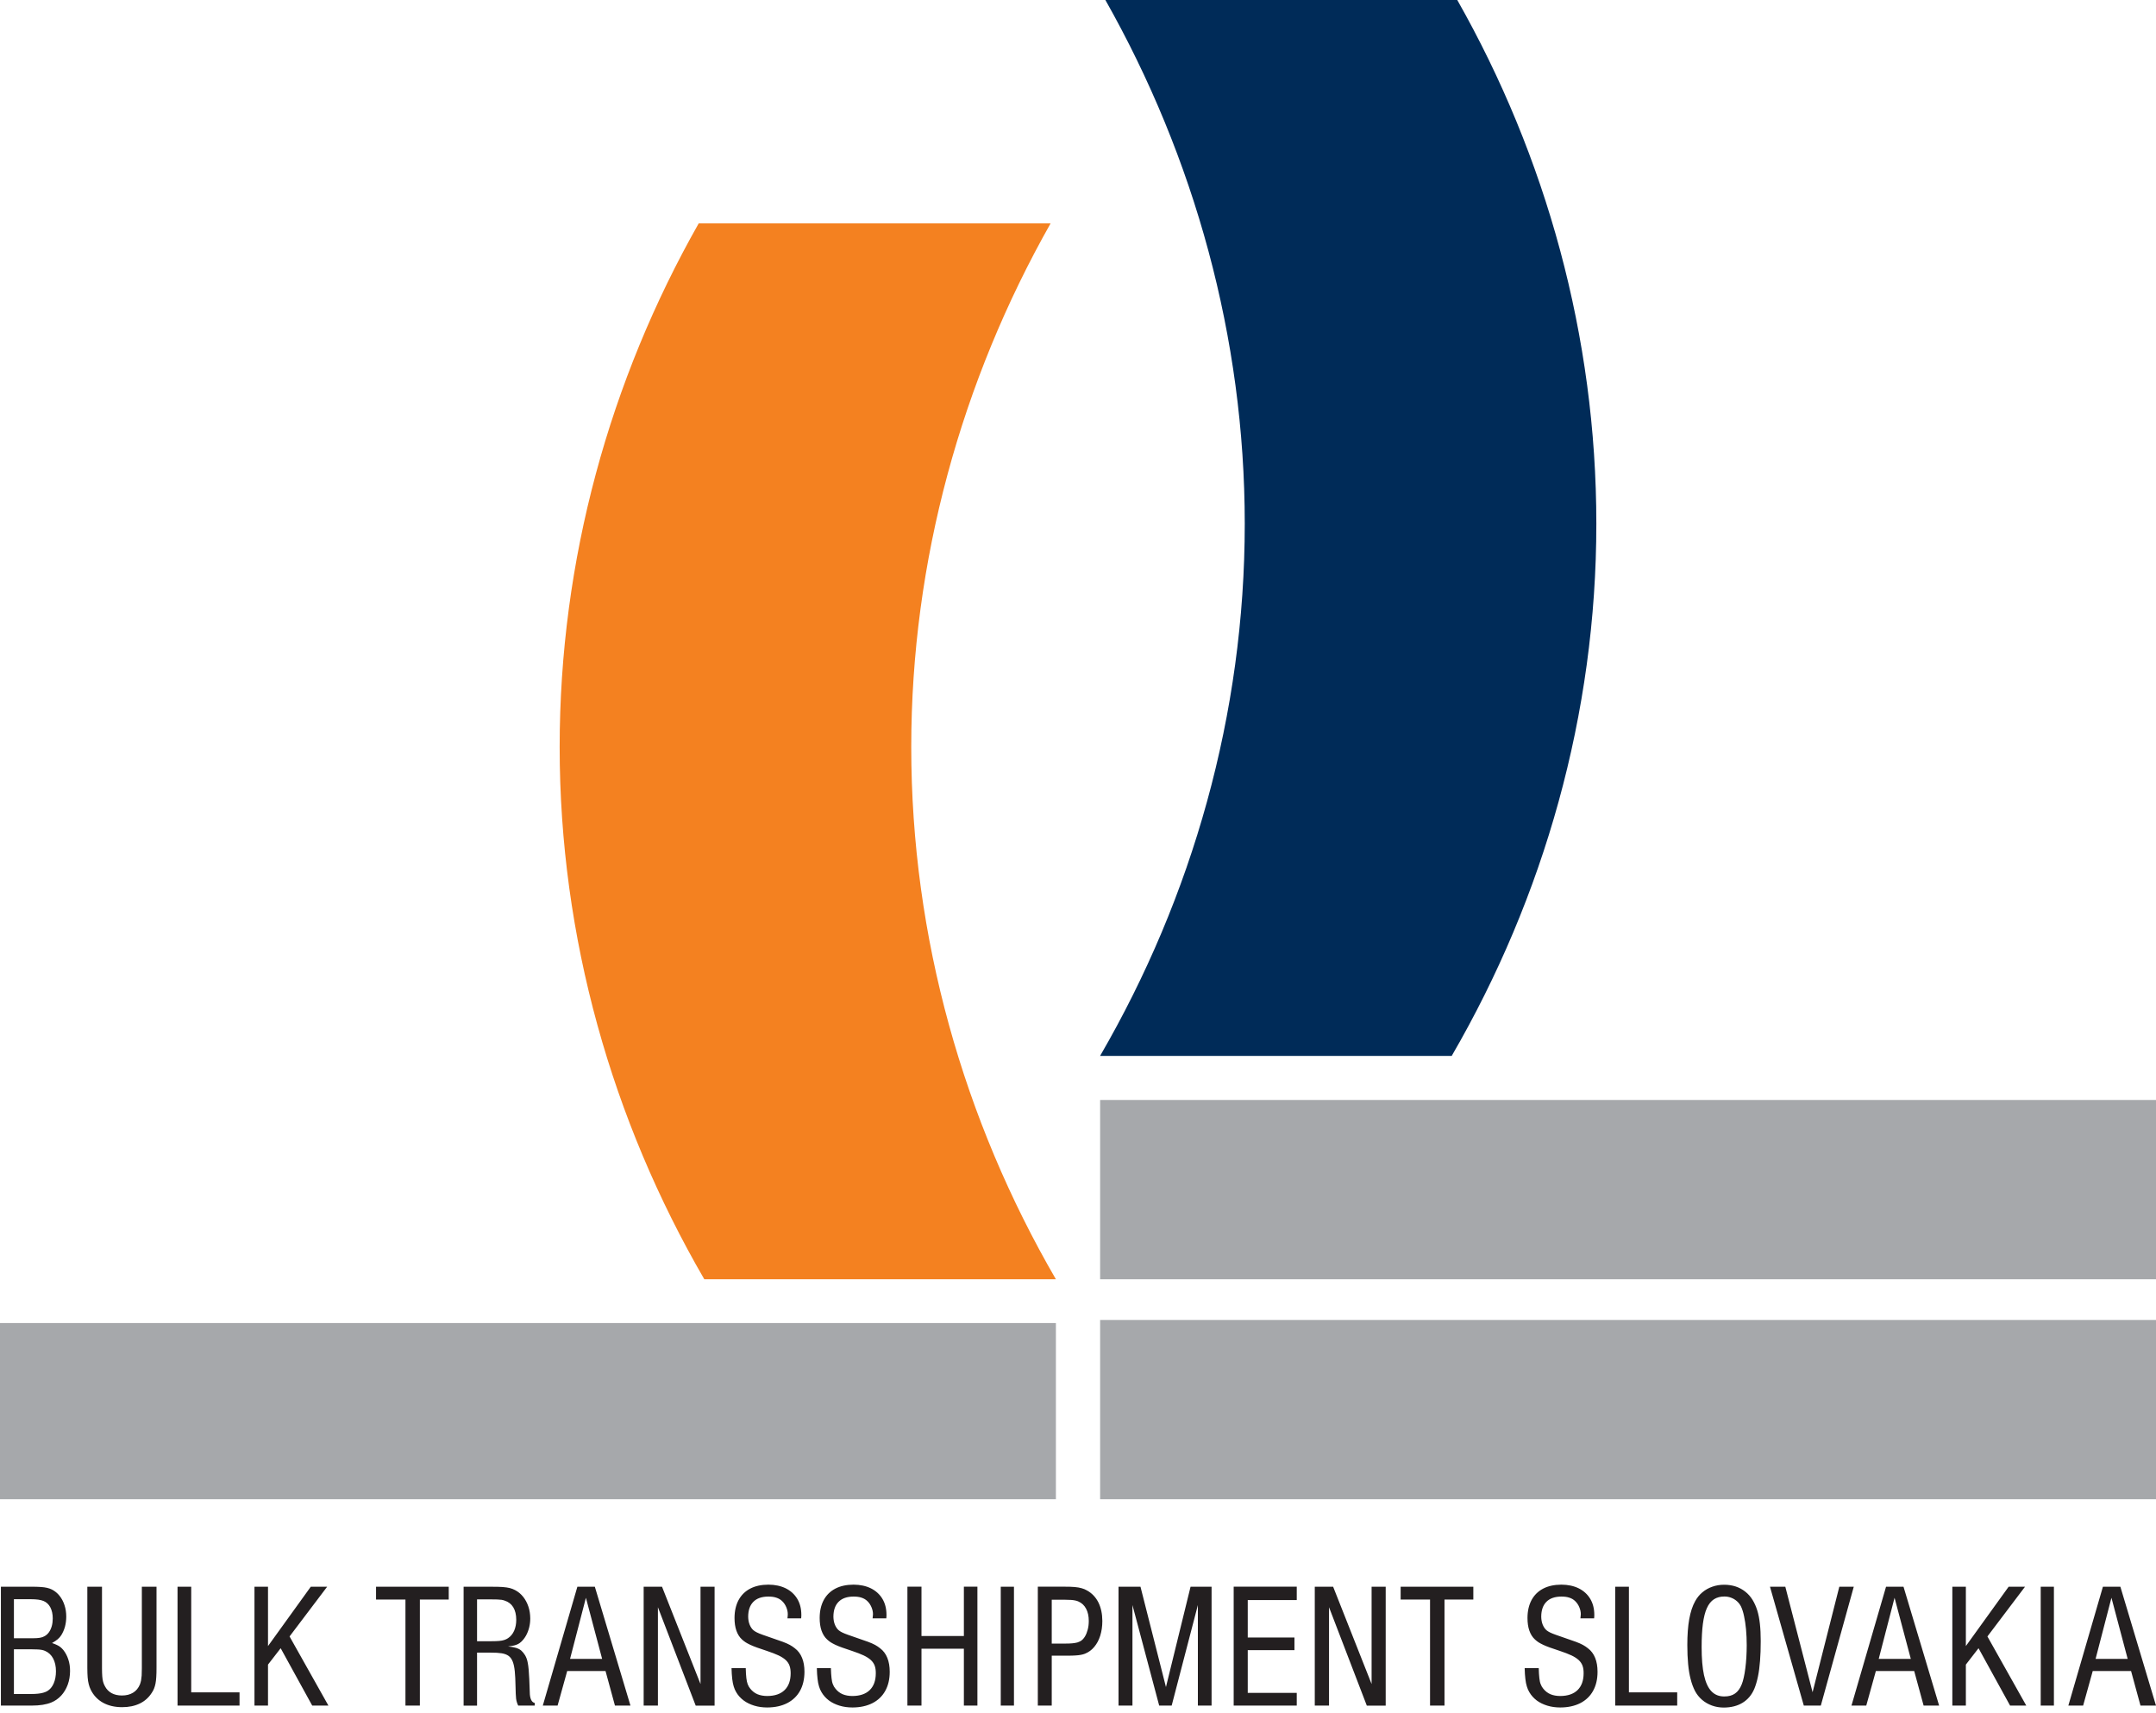
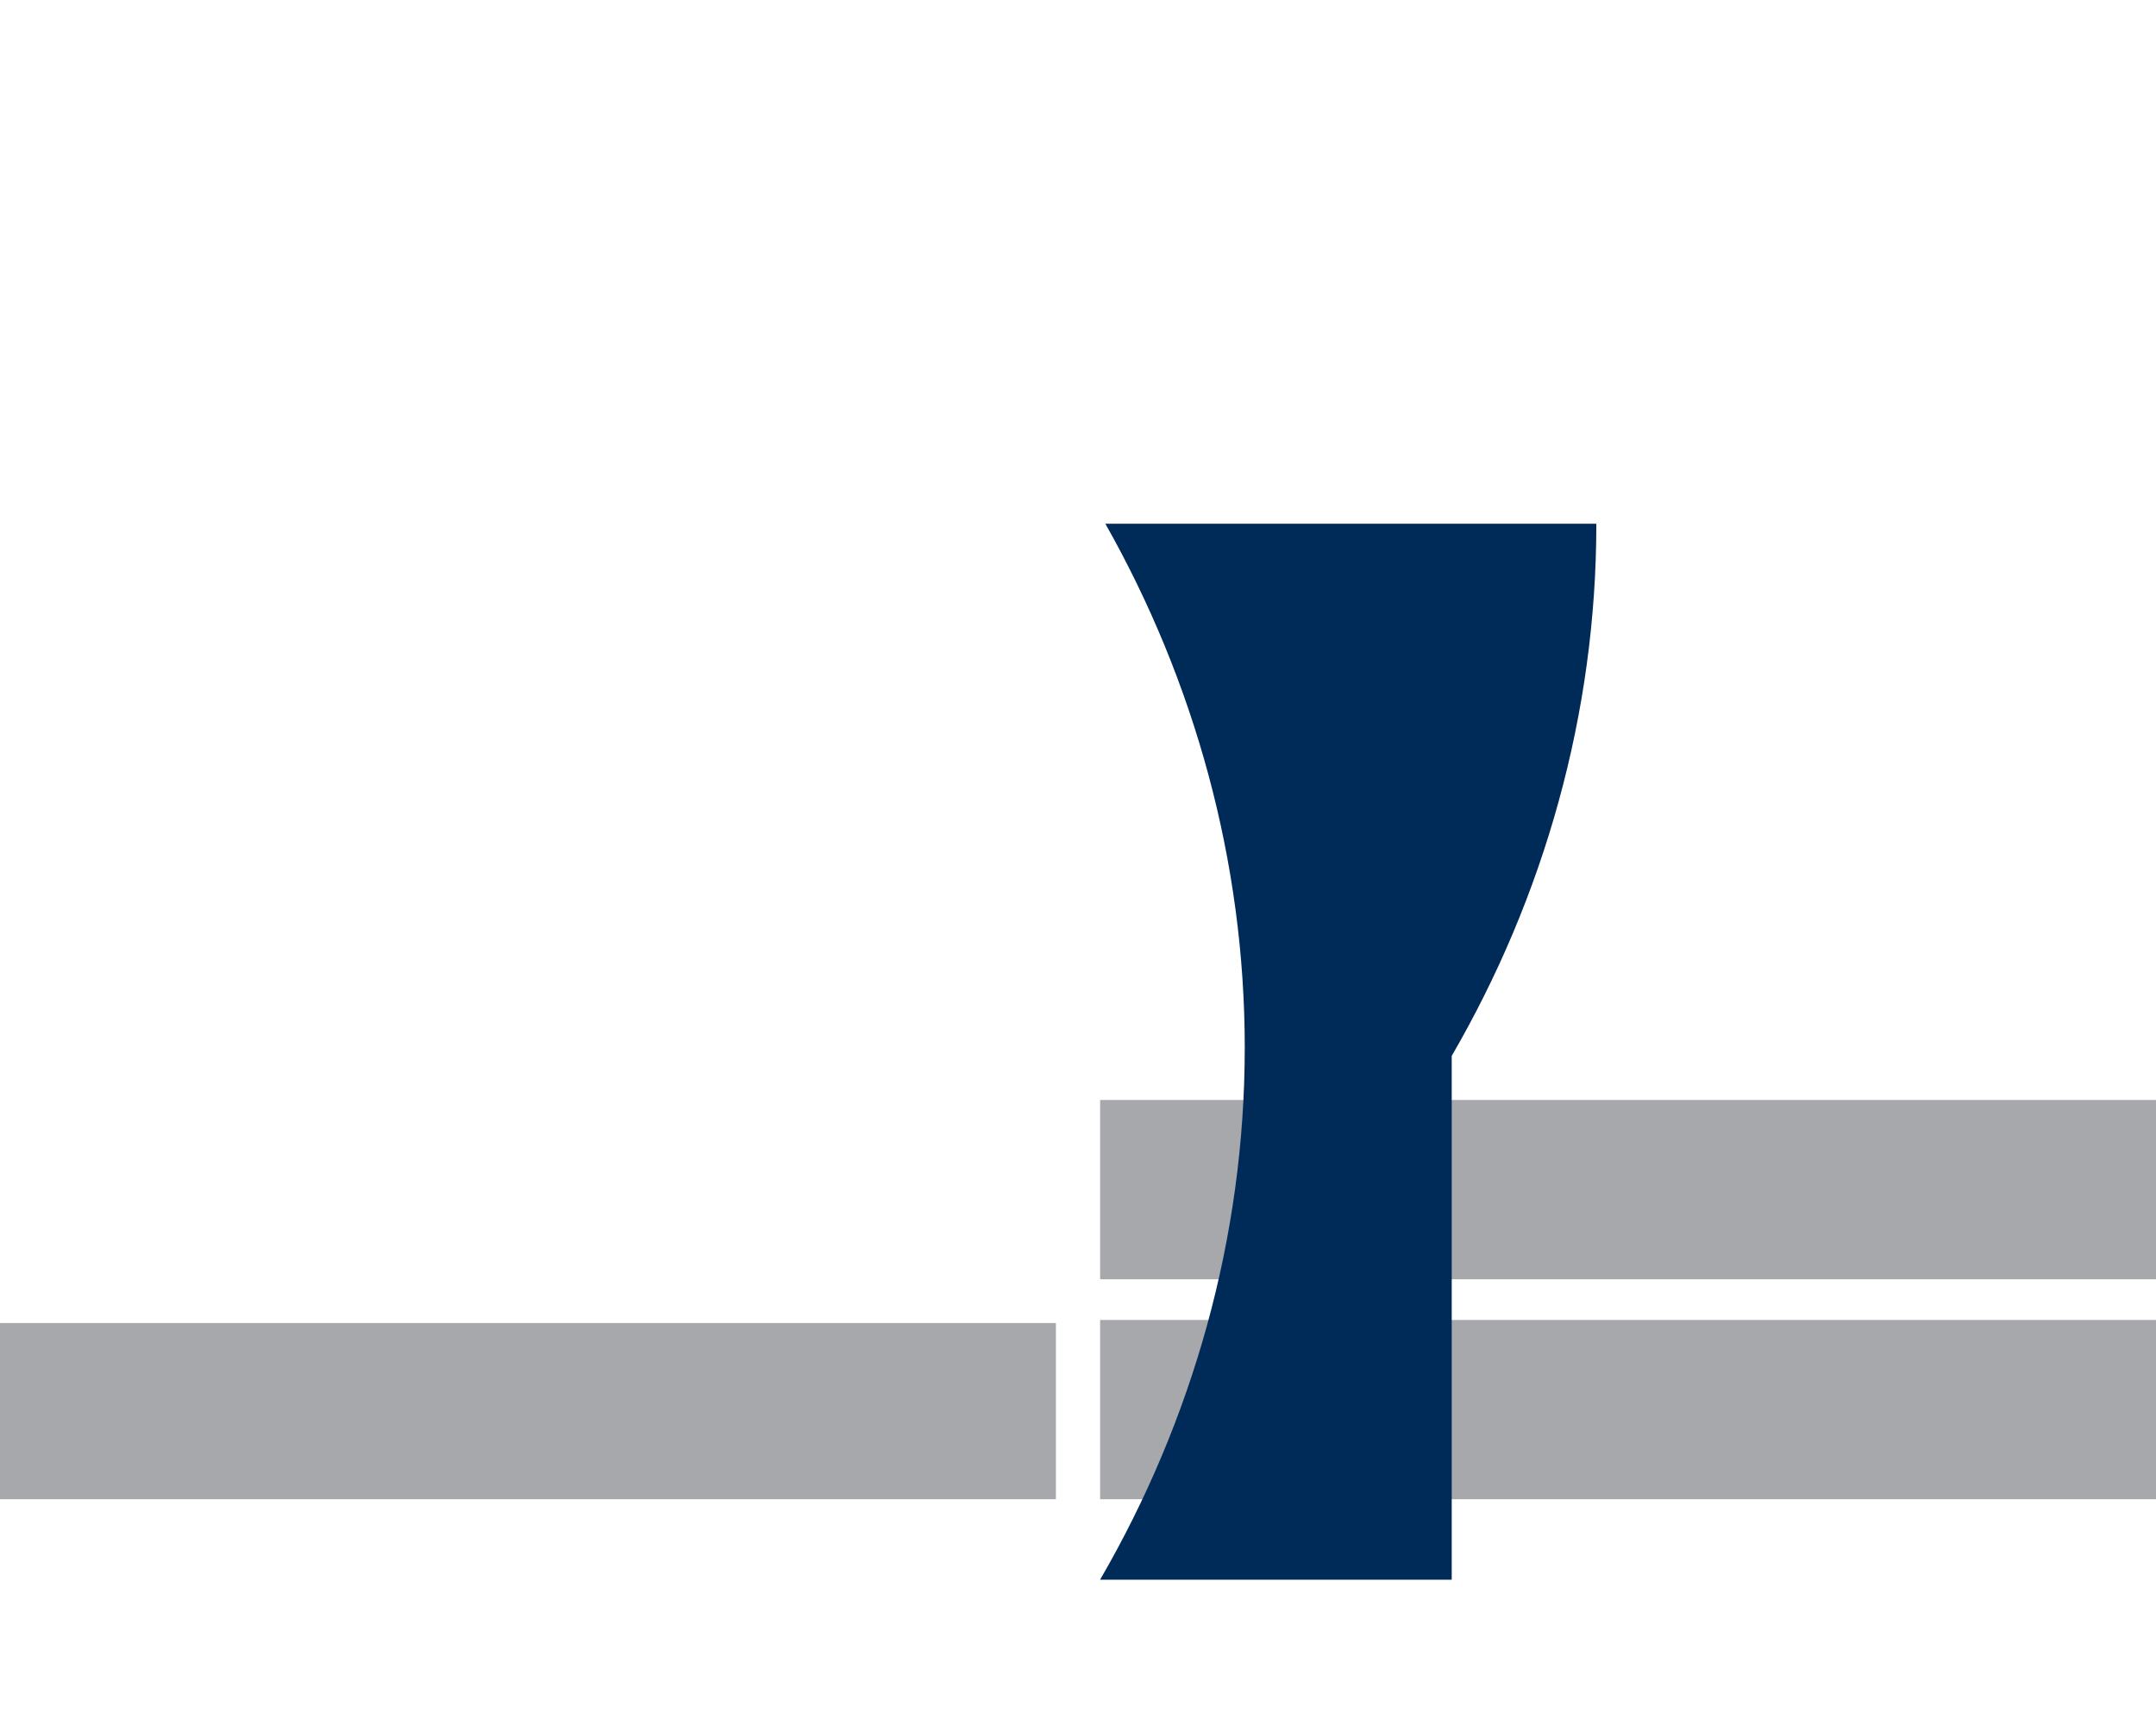
<svg xmlns="http://www.w3.org/2000/svg" version="1.1" id="Layer_1" x="0px" y="0px" viewBox="0 0 72.016 57.196" style="enable-background:new 0 0 72.016 57.196;" xml:space="preserve">
  <style type="text/css">
	.st0{fill:#F48120;}
	.st1{fill:#A6A8AB;}
	.st2{fill:#002B58;}
	.st3{fill:#231F20;}
</style>
-   <path class="st0" d="M23.525,42.723c-3.081-5.307-4.831-11.419-4.831-17.772c0-6.255,1.676-12.258,4.646-17.493h11.754  c-2.976,5.259-4.656,11.276-4.656,17.493c0,6.353,1.75,12.465,4.831,17.772H23.525z" />
  <rect y="44.186" class="st1" width="35.27" height="5.884" />
  <rect x="36.747" y="36.736" class="st1" width="35.27" height="5.988" />
  <rect x="36.747" y="44.083" class="st1" width="35.27" height="5.987" />
-   <path class="st2" d="M48.491,35.264c3.081-5.307,4.831-11.419,4.831-17.772c0-6.254-1.676-12.258-4.646-17.493H36.922  c2.975,5.259,4.656,11.277,4.656,17.493c0,6.353-1.75,12.465-4.832,17.772H48.491z" />
-   <path class="st3" d="M71.07,55.403h-1.072l0.53-2.042L71.07,55.403z M71.183,55.807l0.315,1.155h0.518l-1.19-3.97h-0.583  l-1.155,3.97h0.494l0.321-1.155H71.183z M68.606,52.992h-0.441v3.97h0.441V52.992z M65.665,55.593l0.423-0.547l1.054,1.916h0.541  l-1.298-2.309l1.256-1.661h-0.547l-1.429,1.982v-1.982h-0.452v3.97h0.452V55.593z M63.826,55.403h-1.072l0.529-2.042L63.826,55.403z   M63.939,55.807l0.315,1.155h0.518l-1.19-3.97h-0.583l-1.155,3.97h0.494l0.321-1.155H63.939z M60.82,56.962l1.101-3.97h-0.483  l-0.893,3.524l-0.911-3.524h-0.512l1.13,3.97H60.82z M57.601,53.319c0.08,0,0.156,0.014,0.227,0.042  c0.071,0.026,0.135,0.066,0.19,0.115c0.057,0.05,0.102,0.109,0.136,0.176c0.04,0.086,0.075,0.193,0.102,0.323  c0.028,0.129,0.051,0.276,0.066,0.441c0.015,0.165,0.023,0.343,0.023,0.534c0,0.135-0.005,0.267-0.012,0.396  c-0.008,0.13-0.018,0.252-0.034,0.367c-0.014,0.116-0.032,0.219-0.053,0.311c-0.02,0.093-0.043,0.168-0.068,0.229  c-0.055,0.139-0.13,0.242-0.225,0.307c-0.094,0.066-0.215,0.098-0.359,0.097c-0.175,0.001-0.318-0.057-0.428-0.173  c-0.112-0.116-0.194-0.297-0.248-0.539c-0.053-0.244-0.079-0.556-0.079-0.936c0-0.304,0.014-0.565,0.042-0.779  c0.029-0.215,0.073-0.39,0.133-0.523c0.061-0.135,0.14-0.233,0.236-0.295C57.348,53.349,57.463,53.318,57.601,53.319z   M57.594,52.926c-0.142,0-0.275,0.021-0.399,0.066c-0.124,0.043-0.234,0.105-0.331,0.187c-0.098,0.081-0.177,0.18-0.241,0.296  c-0.089,0.159-0.155,0.359-0.198,0.6c-0.043,0.241-0.064,0.529-0.064,0.864c0,0.237,0.009,0.45,0.027,0.638s0.045,0.355,0.084,0.502  c0.037,0.148,0.086,0.279,0.146,0.396c0.061,0.114,0.139,0.211,0.235,0.294c0.096,0.083,0.207,0.146,0.329,0.191  c0.123,0.045,0.254,0.067,0.393,0.068c0.248-0.001,0.459-0.054,0.633-0.161c0.173-0.106,0.304-0.261,0.391-0.465  c0.05-0.122,0.09-0.26,0.122-0.414c0.032-0.154,0.054-0.328,0.069-0.522c0.016-0.194,0.023-0.415,0.023-0.66  c0-0.217-0.009-0.409-0.028-0.577c-0.018-0.166-0.047-0.315-0.087-0.444c-0.041-0.13-0.093-0.248-0.158-0.354  c-0.066-0.107-0.147-0.199-0.243-0.274c-0.095-0.076-0.202-0.133-0.321-0.173C57.858,52.946,57.73,52.926,57.594,52.926z   M54.41,56.521v-3.529h-0.458v3.97h2.071v-0.441H54.41z M50.928,55.711c0.003,0.139,0.011,0.259,0.023,0.358  c0.011,0.098,0.027,0.183,0.05,0.254c0.021,0.071,0.049,0.135,0.083,0.191c0.062,0.107,0.145,0.199,0.246,0.276  c0.103,0.077,0.222,0.133,0.355,0.174s0.278,0.061,0.434,0.061c0.259-0.001,0.48-0.05,0.667-0.145  c0.185-0.095,0.328-0.231,0.426-0.408c0.099-0.177,0.15-0.39,0.15-0.638c0-0.179-0.027-0.335-0.08-0.466  c-0.053-0.132-0.133-0.239-0.241-0.32c-0.05-0.041-0.106-0.078-0.167-0.112c-0.062-0.034-0.14-0.068-0.233-0.103  c-0.094-0.035-0.213-0.077-0.355-0.124c-0.133-0.044-0.24-0.083-0.321-0.112c-0.08-0.028-0.144-0.055-0.191-0.078  c-0.045-0.023-0.084-0.046-0.114-0.071c-0.054-0.045-0.097-0.11-0.13-0.189c-0.032-0.079-0.047-0.167-0.049-0.265  c0.001-0.218,0.059-0.384,0.174-0.499c0.114-0.115,0.28-0.173,0.499-0.174c0.103,0,0.192,0.011,0.267,0.037  c0.075,0.024,0.139,0.062,0.191,0.112c0.06,0.058,0.107,0.125,0.14,0.205c0.034,0.079,0.051,0.157,0.051,0.236  c0,0.015-0.001,0.034-0.005,0.058c-0.002,0.023-0.005,0.05-0.008,0.079h0.458c0.003-0.026,0.005-0.049,0.005-0.067  c0.001-0.018,0.001-0.035,0.001-0.052c-0.001-0.206-0.046-0.383-0.137-0.534c-0.09-0.149-0.218-0.266-0.382-0.348  c-0.165-0.081-0.358-0.123-0.582-0.124c-0.237,0.001-0.44,0.045-0.608,0.133c-0.168,0.088-0.297,0.215-0.387,0.381  c-0.089,0.166-0.135,0.365-0.136,0.598c0,0.161,0.02,0.302,0.062,0.423c0.042,0.121,0.104,0.22,0.188,0.297  c0.036,0.034,0.076,0.064,0.118,0.093c0.044,0.028,0.096,0.055,0.156,0.084c0.06,0.029,0.136,0.059,0.227,0.092  c0.09,0.033,0.201,0.07,0.332,0.113c0.156,0.052,0.285,0.102,0.388,0.15c0.102,0.049,0.183,0.102,0.242,0.157  c0.06,0.057,0.102,0.12,0.127,0.191c0.025,0.071,0.036,0.155,0.035,0.251c-0.001,0.242-0.069,0.428-0.202,0.558  c-0.133,0.13-0.327,0.197-0.577,0.198c-0.125,0-0.234-0.02-0.328-0.059c-0.094-0.04-0.173-0.102-0.239-0.184  c-0.037-0.043-0.067-0.094-0.087-0.149c-0.023-0.054-0.037-0.124-0.046-0.21c-0.01-0.085-0.017-0.197-0.02-0.331  C51.397,55.711,50.928,55.711,50.928,55.711z M48.249,53.42h0.964v-0.428h-2.428v0.428h0.982v3.542h0.483V53.42H48.249z   M46.285,52.992h-0.47v3.25l-1.285-3.25h-0.613v3.97h0.476v-3.285l1.262,3.286h0.631V52.992z M41.678,55.111h1.56v-0.423h-1.56  v-1.25h1.637v-0.447h-2.107v3.97h2.107v-0.423h-1.637V55.111z M39.137,56.962l0.875-3.357v3.357h0.458v-3.97h-0.702l-0.822,3.351  l-0.851-3.351h-0.733v3.97h0.465v-3.357l0.893,3.357H39.137z M35.131,54.891v-1.464h0.452c0.076,0,0.14,0.002,0.193,0.006  c0.054,0.003,0.101,0.011,0.141,0.019c0.04,0.008,0.076,0.02,0.106,0.034c0.111,0.049,0.196,0.128,0.255,0.24  c0.06,0.111,0.09,0.248,0.09,0.409c0,0.102-0.011,0.198-0.034,0.285c-0.023,0.088-0.053,0.165-0.092,0.231  c-0.04,0.067-0.086,0.116-0.137,0.15c-0.035,0.021-0.075,0.038-0.12,0.053c-0.044,0.012-0.101,0.021-0.165,0.028  c-0.064,0.006-0.145,0.009-0.239,0.009H35.131z M35.131,55.295h0.536c0.098,0,0.183-0.002,0.251-0.007  c0.07-0.003,0.13-0.011,0.181-0.02c0.051-0.009,0.097-0.021,0.14-0.038c0.122-0.049,0.226-0.124,0.312-0.228  c0.087-0.104,0.154-0.229,0.2-0.376c0.046-0.147,0.07-0.311,0.07-0.491c-0.001-0.24-0.046-0.447-0.133-0.621  c-0.088-0.173-0.215-0.306-0.379-0.397c-0.054-0.032-0.114-0.057-0.18-0.075c-0.064-0.019-0.142-0.032-0.231-0.04  c-0.089-0.008-0.197-0.011-0.322-0.011h-0.91v3.97h0.465V55.295z M33.869,52.992h-0.441v3.97h0.441V52.992z M30.78,55.062h1.416  v1.899h0.452v-3.97h-0.452v1.648H30.78v-1.648h-0.47v3.97h0.47V55.062z M27.285,55.711c0.003,0.139,0.011,0.259,0.023,0.358  c0.011,0.098,0.027,0.183,0.05,0.254c0.021,0.071,0.049,0.135,0.083,0.191c0.062,0.107,0.145,0.199,0.246,0.276  c0.103,0.077,0.222,0.133,0.355,0.174s0.278,0.061,0.434,0.061c0.259-0.001,0.48-0.05,0.667-0.145  c0.185-0.095,0.328-0.231,0.426-0.408c0.099-0.177,0.15-0.39,0.15-0.638c0-0.179-0.027-0.335-0.08-0.466  c-0.053-0.132-0.133-0.239-0.241-0.32c-0.05-0.041-0.106-0.078-0.167-0.112c-0.062-0.034-0.14-0.068-0.233-0.103  c-0.094-0.035-0.213-0.077-0.355-0.124c-0.133-0.044-0.24-0.083-0.321-0.112c-0.08-0.028-0.144-0.055-0.191-0.078  c-0.045-0.023-0.085-0.046-0.114-0.071c-0.054-0.045-0.097-0.11-0.13-0.189c-0.032-0.079-0.047-0.167-0.049-0.265  c0.001-0.218,0.059-0.384,0.174-0.499c0.114-0.115,0.28-0.173,0.499-0.174c0.103,0,0.192,0.011,0.267,0.037  c0.075,0.024,0.139,0.062,0.191,0.112c0.061,0.058,0.107,0.125,0.14,0.205c0.034,0.079,0.051,0.157,0.051,0.236  c0,0.015-0.001,0.034-0.005,0.058c-0.002,0.023-0.005,0.05-0.008,0.079h0.458c0.003-0.026,0.005-0.049,0.005-0.067  c0.001-0.018,0.001-0.035,0.001-0.052c-0.001-0.206-0.046-0.383-0.137-0.534c-0.09-0.149-0.218-0.266-0.382-0.348  c-0.165-0.081-0.358-0.123-0.582-0.124c-0.237,0.001-0.44,0.045-0.608,0.133c-0.168,0.088-0.297,0.215-0.387,0.381  c-0.089,0.166-0.135,0.365-0.136,0.598c0,0.161,0.02,0.302,0.062,0.423c0.042,0.121,0.104,0.22,0.188,0.297  c0.036,0.034,0.076,0.064,0.118,0.093c0.044,0.028,0.096,0.055,0.156,0.084c0.06,0.029,0.136,0.059,0.227,0.092  c0.09,0.033,0.201,0.07,0.332,0.113c0.156,0.052,0.285,0.102,0.388,0.15c0.102,0.049,0.183,0.102,0.242,0.157  c0.06,0.057,0.102,0.12,0.127,0.191c0.025,0.071,0.036,0.155,0.035,0.251c-0.001,0.242-0.069,0.428-0.202,0.558  c-0.133,0.13-0.327,0.197-0.577,0.198c-0.125,0-0.234-0.02-0.328-0.059c-0.094-0.04-0.173-0.102-0.239-0.184  c-0.037-0.043-0.067-0.094-0.087-0.149c-0.023-0.054-0.037-0.124-0.046-0.21c-0.01-0.085-0.017-0.197-0.021-0.331  C27.753,55.711,27.285,55.711,27.285,55.711z M24.435,55.711c0.003,0.139,0.012,0.259,0.023,0.358  c0.011,0.098,0.028,0.183,0.05,0.254c0.021,0.071,0.049,0.135,0.083,0.191c0.062,0.107,0.145,0.199,0.248,0.276  c0.103,0.077,0.222,0.133,0.355,0.174c0.133,0.041,0.278,0.061,0.433,0.061c0.259-0.001,0.482-0.05,0.667-0.145  c0.185-0.095,0.328-0.231,0.427-0.408c0.099-0.177,0.149-0.39,0.15-0.638c0-0.179-0.026-0.335-0.08-0.466  c-0.054-0.132-0.133-0.239-0.241-0.32c-0.05-0.041-0.106-0.078-0.167-0.112c-0.062-0.034-0.14-0.068-0.233-0.103  c-0.094-0.035-0.213-0.077-0.355-0.124c-0.133-0.044-0.24-0.083-0.321-0.112c-0.08-0.028-0.144-0.055-0.19-0.078  c-0.046-0.023-0.085-0.046-0.114-0.071c-0.055-0.045-0.097-0.11-0.13-0.189c-0.032-0.079-0.047-0.167-0.049-0.265  c0.001-0.218,0.059-0.384,0.174-0.499c0.114-0.115,0.28-0.173,0.499-0.174c0.103,0,0.192,0.011,0.267,0.037  c0.075,0.024,0.139,0.062,0.192,0.112c0.061,0.058,0.107,0.125,0.14,0.205c0.034,0.079,0.051,0.157,0.051,0.236  c0,0.015-0.001,0.034-0.003,0.058c-0.002,0.023-0.006,0.05-0.008,0.079h0.458c0.003-0.026,0.005-0.049,0.005-0.067  c0.001-0.018,0.001-0.035,0.001-0.052c-0.001-0.206-0.046-0.383-0.137-0.534c-0.09-0.149-0.218-0.266-0.382-0.348  c-0.165-0.081-0.359-0.123-0.582-0.124c-0.237,0.001-0.44,0.045-0.608,0.133c-0.168,0.088-0.297,0.215-0.387,0.381  c-0.089,0.166-0.135,0.365-0.136,0.598c0,0.161,0.02,0.302,0.062,0.423c0.042,0.121,0.104,0.22,0.188,0.297  c0.037,0.034,0.076,0.064,0.119,0.093c0.044,0.028,0.095,0.055,0.156,0.084c0.061,0.029,0.136,0.059,0.227,0.092  c0.09,0.033,0.2,0.07,0.332,0.113c0.156,0.052,0.285,0.102,0.388,0.15c0.102,0.049,0.183,0.102,0.242,0.157  c0.059,0.057,0.102,0.12,0.125,0.191c0.025,0.071,0.036,0.155,0.036,0.251c-0.001,0.242-0.068,0.428-0.202,0.558  c-0.133,0.13-0.327,0.197-0.578,0.198c-0.124,0-0.234-0.02-0.328-0.059c-0.094-0.04-0.173-0.102-0.239-0.184  c-0.036-0.043-0.067-0.094-0.087-0.149c-0.021-0.054-0.037-0.124-0.046-0.21c-0.01-0.085-0.017-0.197-0.02-0.331  C24.908,55.711,24.435,55.711,24.435,55.711z M23.869,52.992h-0.47v3.25l-1.286-3.25H21.5v3.97h0.476v-3.285l1.262,3.286h0.631  v-3.971H23.869z M20.113,55.403h-1.072l0.53-2.042L20.113,55.403z M20.226,55.807l0.315,1.155h0.518l-1.19-3.97h-0.583l-1.155,3.97  h0.494l0.321-1.155H20.226z M15.935,54.813v-1.398h0.452c0.09,0,0.164,0.001,0.222,0.003c0.058,0.002,0.105,0.006,0.142,0.011  c0.038,0.006,0.073,0.015,0.106,0.027c0.125,0.04,0.222,0.114,0.288,0.223c0.066,0.11,0.099,0.25,0.099,0.419  c0,0.138-0.024,0.259-0.07,0.364c-0.046,0.105-0.115,0.189-0.205,0.249c-0.038,0.026-0.08,0.045-0.125,0.06  c-0.045,0.015-0.102,0.026-0.171,0.032c-0.067,0.006-0.153,0.009-0.257,0.009h-0.483V54.813z M15.935,55.194h0.47  c0.139-0.001,0.255,0.006,0.35,0.021c0.095,0.015,0.173,0.044,0.233,0.087c0.06,0.044,0.105,0.106,0.138,0.19  c0.033,0.083,0.055,0.19,0.069,0.324c0.014,0.133,0.021,0.3,0.025,0.496c0.001,0.099,0.005,0.182,0.007,0.249  c0.003,0.067,0.007,0.123,0.012,0.17c0.007,0.045,0.015,0.086,0.027,0.122c0.011,0.036,0.025,0.071,0.043,0.109h0.553v-0.089  c-0.053-0.01-0.095-0.045-0.122-0.107c-0.028-0.061-0.044-0.145-0.044-0.25c-0.006-0.172-0.011-0.32-0.017-0.442  c-0.006-0.123-0.014-0.227-0.02-0.312c-0.008-0.086-0.017-0.157-0.028-0.215c-0.01-0.058-0.023-0.107-0.037-0.148  c-0.015-0.042-0.033-0.079-0.052-0.114c-0.041-0.067-0.085-0.12-0.131-0.161c-0.046-0.038-0.105-0.069-0.175-0.09  c-0.07-0.021-0.157-0.036-0.266-0.047c0.08-0.01,0.147-0.02,0.199-0.032c0.052-0.014,0.096-0.028,0.133-0.047  s0.072-0.043,0.107-0.076c0.061-0.057,0.115-0.125,0.161-0.207c0.045-0.081,0.08-0.171,0.105-0.268  c0.025-0.098,0.037-0.199,0.037-0.305c-0.001-0.14-0.02-0.271-0.062-0.395c-0.041-0.123-0.099-0.232-0.174-0.327  c-0.076-0.095-0.165-0.17-0.269-0.224c-0.053-0.029-0.113-0.052-0.177-0.069c-0.064-0.016-0.144-0.027-0.239-0.035  c-0.094-0.006-0.211-0.009-0.353-0.009h-0.952v3.97h0.449V55.194z M14.025,53.42h0.964v-0.428h-2.428v0.428h0.982v3.542h0.482V53.42  z M8.952,55.593l0.423-0.547l1.054,1.916h0.541l-1.298-2.309l1.256-1.661h-0.547l-1.429,1.982v-1.982H8.5v3.97h0.452  C8.952,56.962,8.952,55.593,8.952,55.593z M6.387,56.521v-3.529H5.93v3.97h2.071v-0.441H6.387z M5.227,52.992H4.738v2.727  c0,0.094-0.002,0.173-0.006,0.239c-0.006,0.064-0.012,0.12-0.02,0.166c-0.01,0.046-0.023,0.09-0.038,0.131  c-0.051,0.122-0.127,0.215-0.229,0.276c-0.102,0.062-0.225,0.094-0.372,0.094c-0.133,0-0.25-0.027-0.346-0.079  c-0.096-0.053-0.172-0.132-0.225-0.236c-0.024-0.043-0.043-0.089-0.057-0.14c-0.014-0.051-0.024-0.111-0.029-0.183  s-0.009-0.161-0.009-0.267v-2.727H2.917v2.714c0,0.122,0.005,0.226,0.011,0.313c0.007,0.086,0.019,0.163,0.036,0.228  s0.038,0.127,0.067,0.185c0.094,0.189,0.229,0.332,0.408,0.432c0.179,0.099,0.392,0.15,0.64,0.15c0.224,0,0.418-0.04,0.586-0.12  c0.166-0.079,0.301-0.199,0.402-0.356c0.031-0.045,0.058-0.094,0.078-0.144c0.02-0.05,0.036-0.106,0.049-0.168  c0.014-0.063,0.02-0.137,0.026-0.222c0.006-0.085,0.008-0.185,0.008-0.301v-2.713H5.227z M0.465,56.575v-1.493h0.589  c0.08,0,0.149,0.001,0.205,0.005c0.055,0.003,0.103,0.008,0.142,0.016c0.038,0.008,0.075,0.019,0.105,0.033  c0.118,0.051,0.207,0.136,0.269,0.252c0.062,0.118,0.094,0.259,0.094,0.426c0,0.158-0.026,0.296-0.077,0.411  c-0.051,0.115-0.122,0.2-0.215,0.254c-0.038,0.021-0.084,0.04-0.132,0.053c-0.05,0.014-0.107,0.025-0.174,0.032  c-0.066,0.008-0.145,0.011-0.235,0.011H0.465z M0.465,54.712v-1.303h0.554c0.098,0,0.183,0.005,0.254,0.014  c0.072,0.01,0.132,0.025,0.18,0.045c0.098,0.04,0.174,0.111,0.228,0.211c0.053,0.102,0.081,0.225,0.081,0.372  c0,0.093-0.011,0.18-0.033,0.259c-0.023,0.078-0.054,0.147-0.096,0.205c-0.042,0.058-0.093,0.102-0.151,0.132  c-0.041,0.024-0.092,0.041-0.153,0.051c-0.061,0.01-0.137,0.015-0.228,0.015H0.465z M0.03,52.992v3.97h1.03  c0.133,0,0.257-0.009,0.365-0.026c0.109-0.018,0.203-0.043,0.284-0.076c0.13-0.052,0.241-0.131,0.336-0.233  c0.094-0.103,0.166-0.225,0.218-0.365c0.051-0.14,0.076-0.292,0.077-0.456c0-0.138-0.018-0.266-0.058-0.384  c-0.038-0.119-0.094-0.224-0.168-0.318c-0.031-0.037-0.063-0.069-0.097-0.096c-0.034-0.027-0.072-0.051-0.118-0.071  c-0.044-0.021-0.098-0.043-0.161-0.064c0.081-0.046,0.146-0.089,0.192-0.129c0.046-0.04,0.086-0.084,0.116-0.132  c0.053-0.085,0.095-0.18,0.124-0.285c0.028-0.106,0.043-0.217,0.043-0.335c0-0.138-0.019-0.266-0.059-0.384  c-0.038-0.119-0.094-0.223-0.165-0.312c-0.07-0.089-0.155-0.158-0.253-0.209c-0.049-0.024-0.102-0.043-0.162-0.057  c-0.059-0.014-0.13-0.024-0.213-0.029c-0.084-0.006-0.184-0.009-0.304-0.009H0.03z" />
+   <path class="st2" d="M48.491,35.264c3.081-5.307,4.831-11.419,4.831-17.772H36.922  c2.975,5.259,4.656,11.277,4.656,17.493c0,6.353-1.75,12.465-4.832,17.772H48.491z" />
</svg>